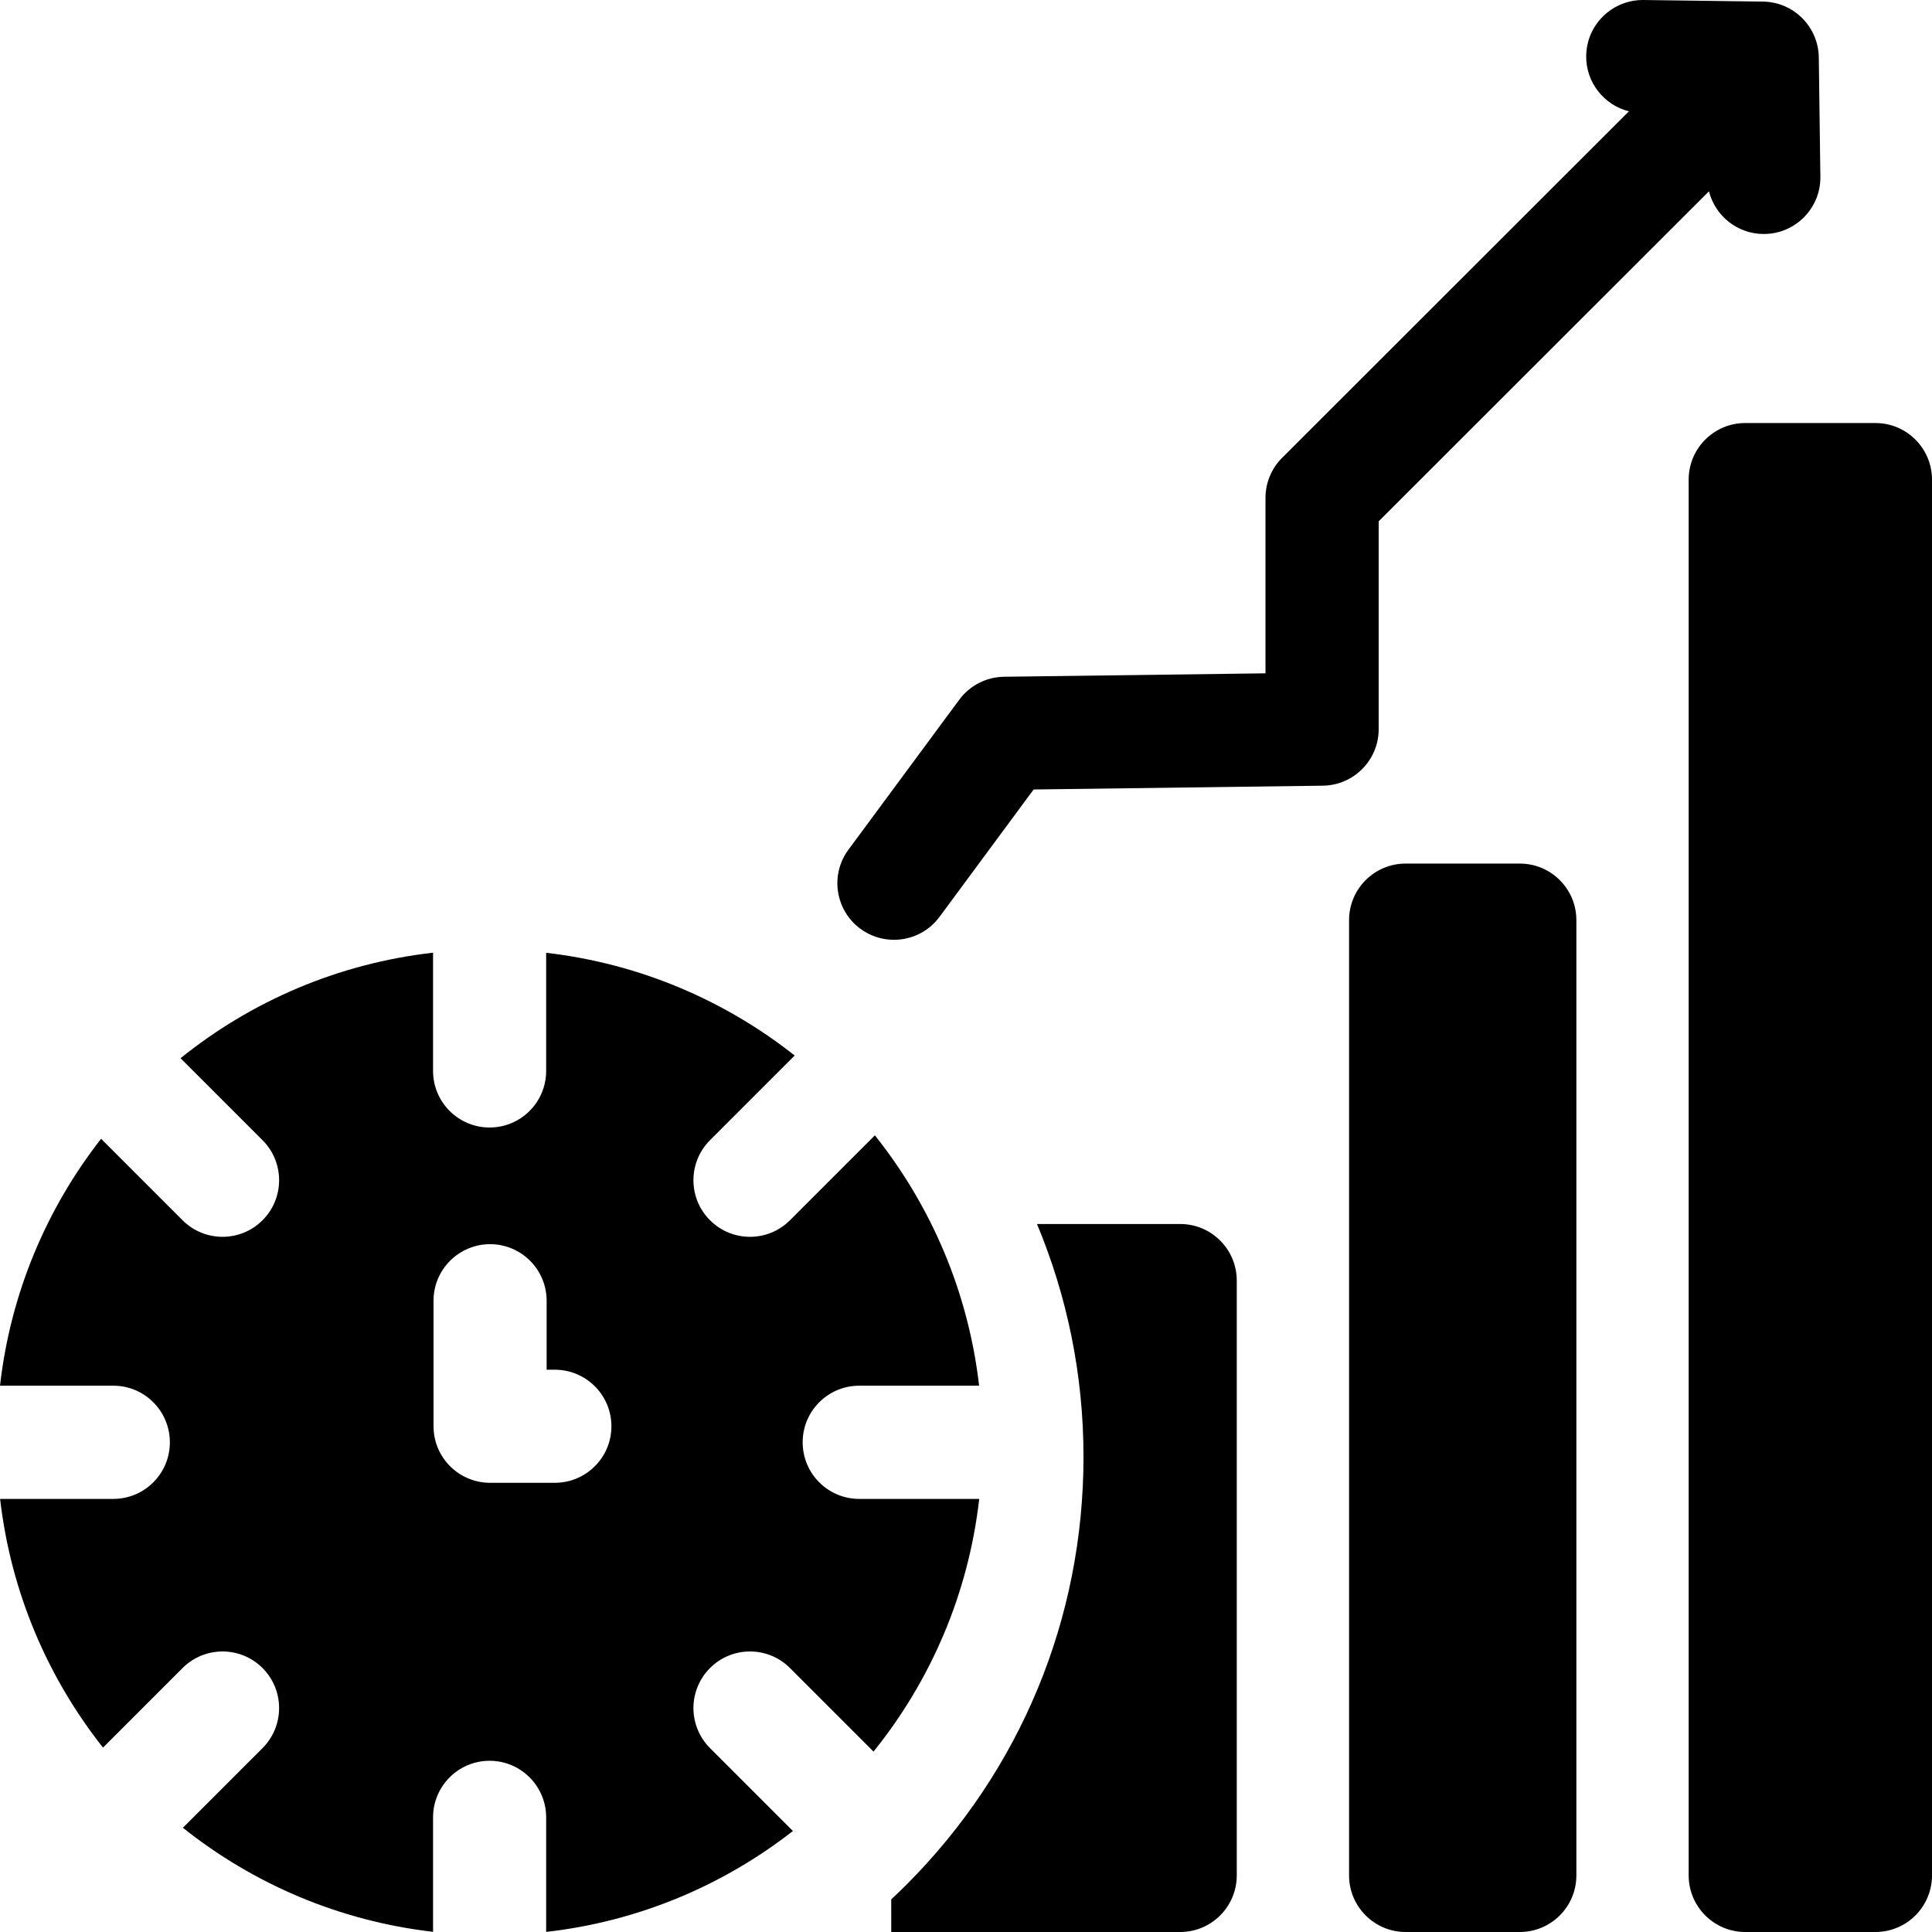
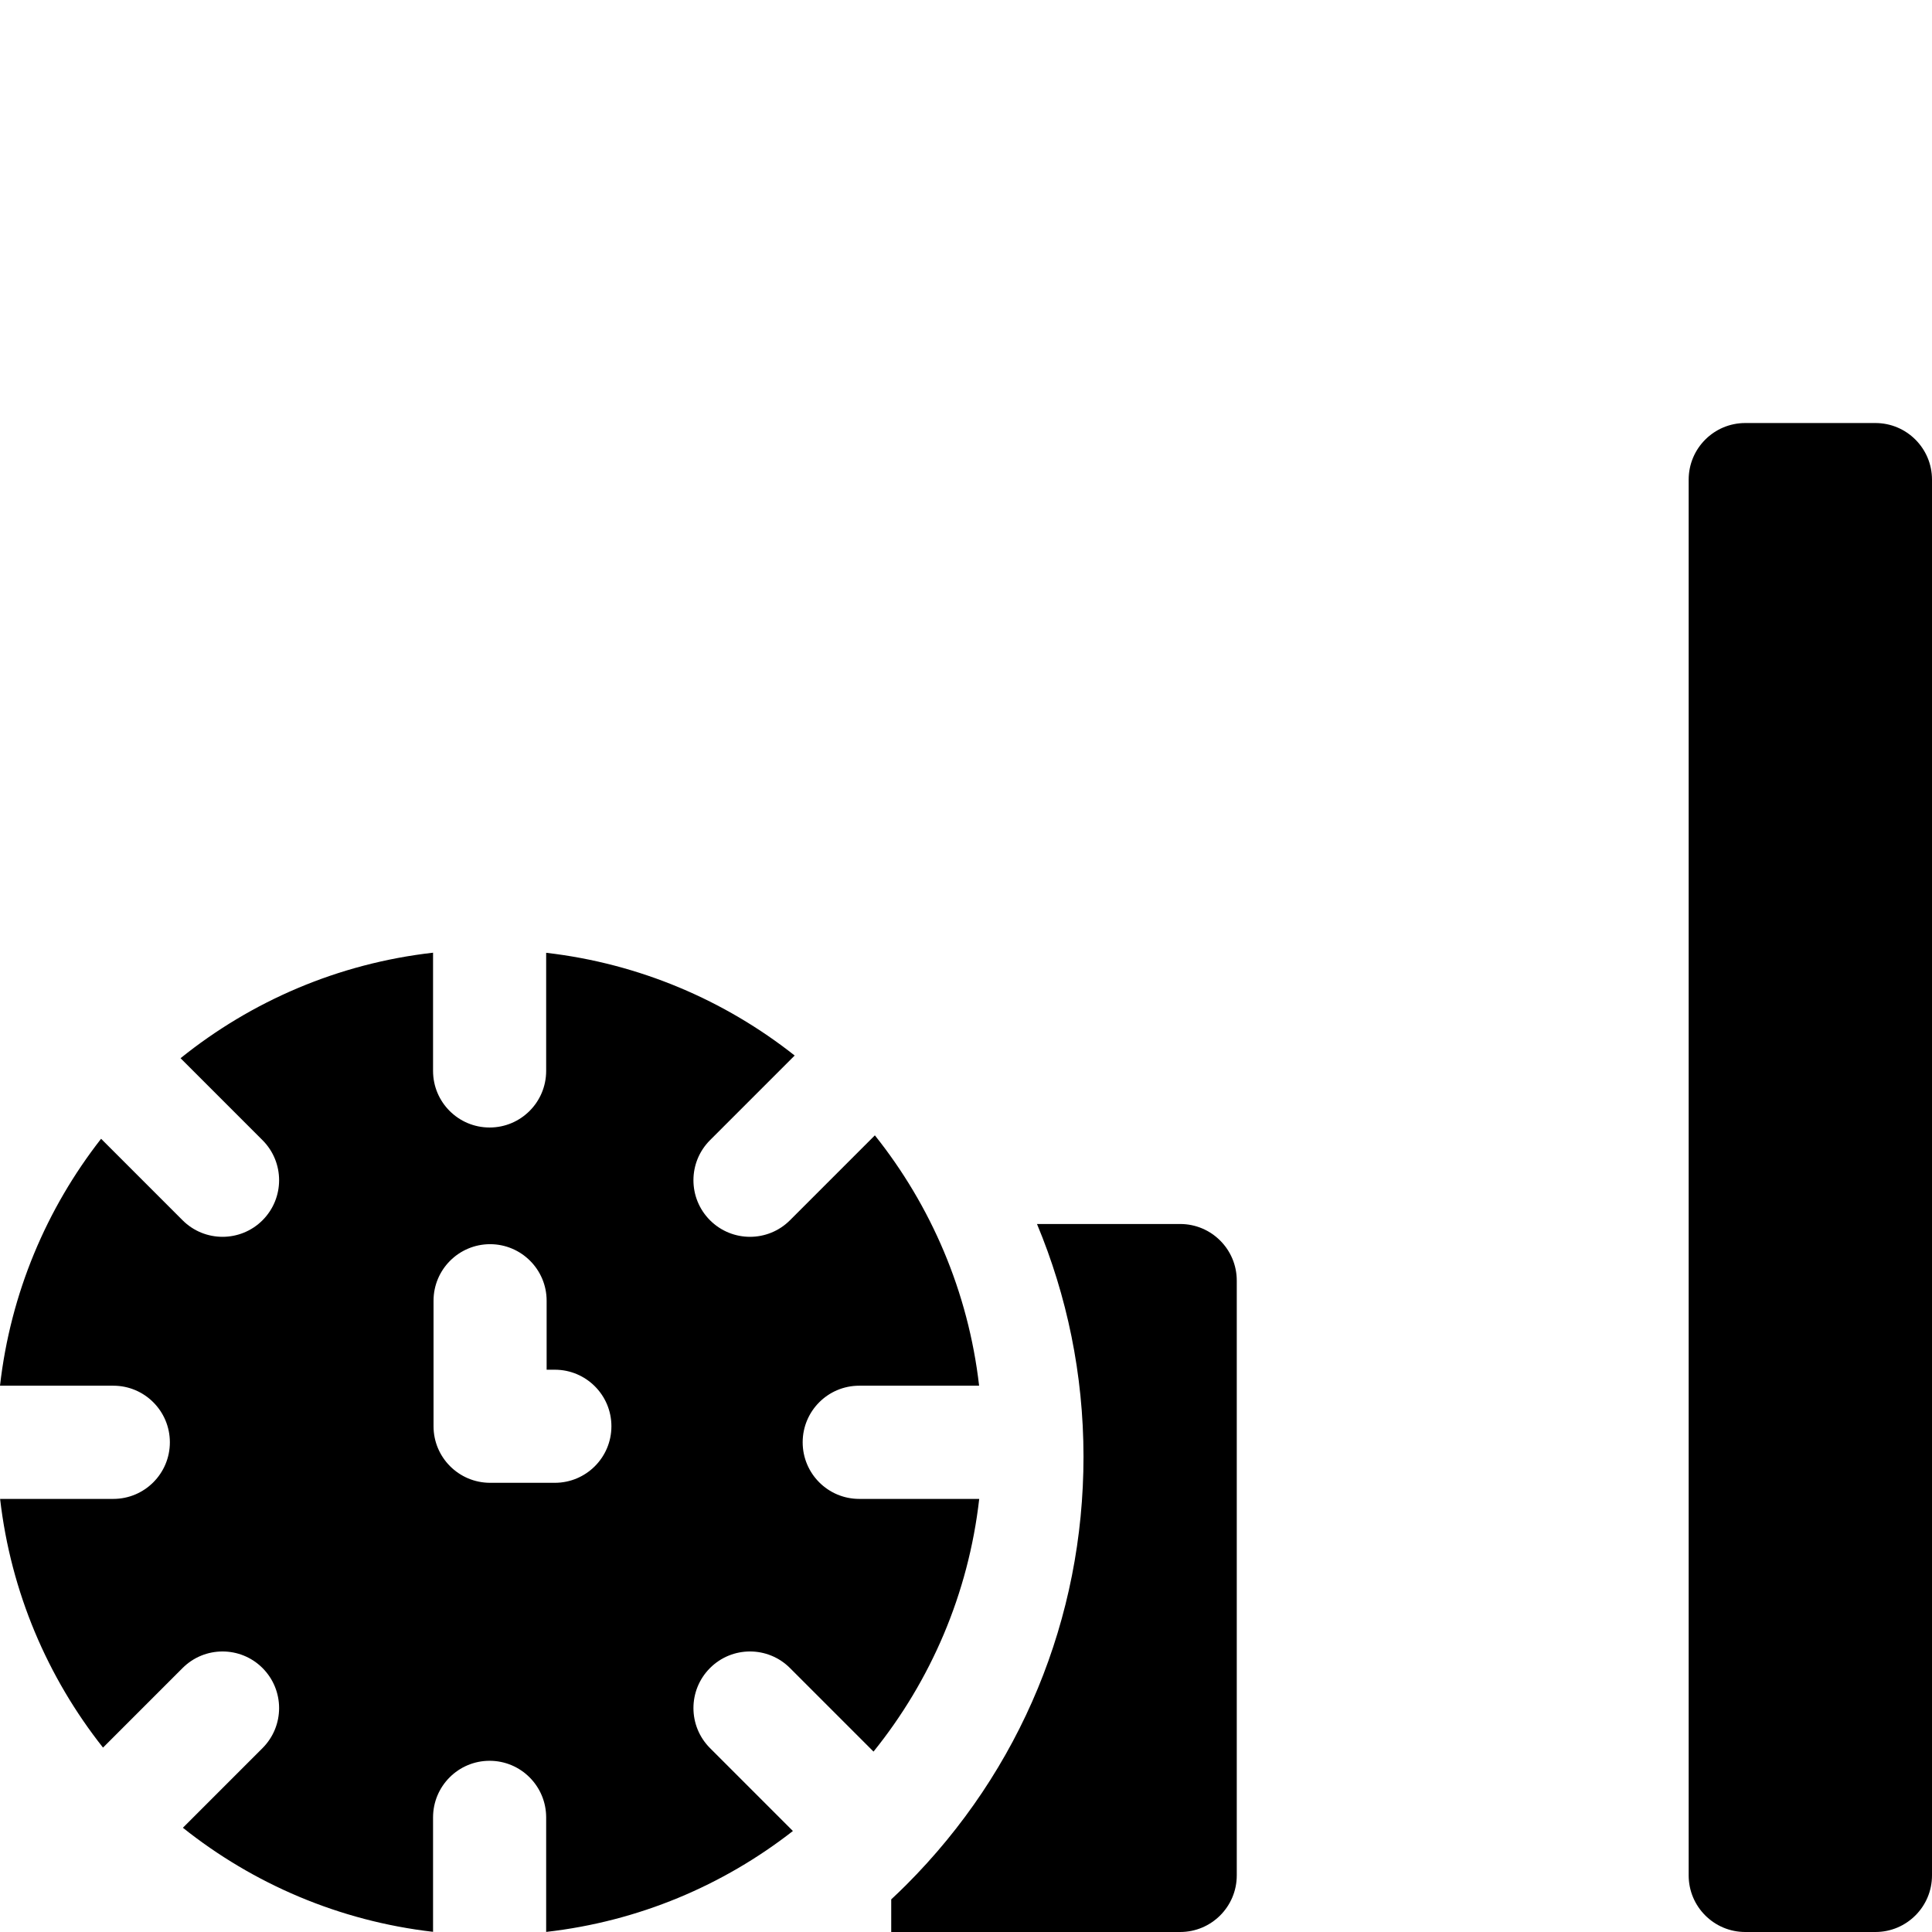
<svg xmlns="http://www.w3.org/2000/svg" id="Capa_1" enable-background="new 0 0 512 512" height="512" viewBox="0 0 512 512" width="512">
  <style>svg {
    width: 50px;
    height: 50px;
}</style>
  <g>
-     <path d="m481.999 15.206c-.108-8.122-6.672-14.68-14.801-14.787l-31.643-.418c-8.278-.087-15.087 6.511-15.197 14.788-.094 7.075 4.741 13.054 11.319 14.714l-91.918 91.839c-2.814 2.811-4.394 6.623-4.394 10.597v46.499l-69.284.91c-4.691.062-9.083 2.312-11.87 6.084l-29.364 39.737c-4.921 6.659-3.507 16.042 3.158 20.959 2.681 1.978 5.802 2.931 8.897 2.931 4.599-.001 9.138-2.106 12.079-6.086l24.94-33.751 76.641-1.007c8.206-.107 14.803-6.785 14.803-14.986v-55.082l87.525-87.45c1.645 6.511 7.531 11.312 14.525 11.312.067 0 .135 0 .202-.001 8.284-.109 14.91-6.908 14.801-15.184z" />
    <g>
      <path d="m227.703 397.226c-8.277.001-14.987-6.715-14.987-15 0-4.142 1.677-7.892 4.389-10.607 2.712-2.714 6.459-4.393 10.598-4.393h31.771c-2.872-24.921-12.753-47.71-27.626-66.346l-22.496 22.498c-5.853 5.858-15.342 5.858-21.195 0s-5.853-15.355 0-21.213l22.438-22.44c-18.545-14.653-41.156-24.38-65.858-27.224v31.3c.001 8.284-6.71 15.001-14.987 15-8.278.001-14.987-6.715-14.987-15v-31.326c-25.177 2.855-48.175 12.869-66.915 27.96l21.727 21.73c5.853 5.858 5.853 15.355 0 21.213s-15.342 5.858-21.195 0l-21.589-21.592c-14.44 18.465-24.008 40.921-26.791 65.441h30.029c8.277-.001 14.987 6.715 14.987 15 .001 8.284-6.71 15-14.987 15h-30.003c2.849 24.725 12.595 47.354 27.273 65.908l21.081-21.083c5.853-5.858 15.342-5.858 21.195 0s5.853 15.355 0 21.213l-21.108 21.111c18.627 14.848 41.398 24.711 66.297 27.578v-30.324c0-4.142 1.678-7.893 4.389-10.607 2.712-2.715 6.459-4.394 10.598-4.393 8.277 0 14.987 6.715 14.987 15v30.349c24.496-2.778 46.933-12.328 65.389-26.743l-21.968-21.971c-5.853-5.858-5.853-15.355 0-21.213s15.342-5.858 21.195 0l22.138 22.14c15.117-18.748 25.149-41.765 28.01-66.965h-31.799zm-80.672-4.266h-17.168c-.001 0-.002 0-.003 0v-.001c-8.269-.017-14.968-6.719-14.968-14.985v-33.269c0-8.266 6.699-14.968 14.968-14.986v-.001h.003c.005 0 .01.001.014.001.005 0 .009-.001.014-.001v.001c8.271.016 14.971 6.718 14.971 14.986v18.282h2.168c8.284 0 15 6.71 15 14.987.001 8.276-6.715 14.986-14.999 14.986z" />
      <g>
        <path d="m447.515 127.107v369.893c0 8.284 6.716 15 15 15h34.485c8.284 0 15-6.716 15-15v-369.893c0-8.284-6.716-15-15-15h-34.485c-8.285 0-15 6.716-15 15z" />
-         <path d="m402.756 228.854h-30.241c-8.284 0-15 6.716-15 15v253.146c0 8.284 6.716 15 15 15h30.241c8.284 0 15-6.716 15-15v-253.146c0-8.285-6.716-15-15-15z" />
        <path d="m312.756 324.373h-37.943c7.926 18.986 12.317 39.799 12.326 61.616.019 42.889-16.665 83.209-46.977 113.533-1.306 1.306-2.637 2.578-3.979 3.833v8.645h76.573c8.284 0 15-6.716 15-15v-157.627c0-8.284-6.716-15-15-15z" />
      </g>
    </g>
  </g>
</svg>